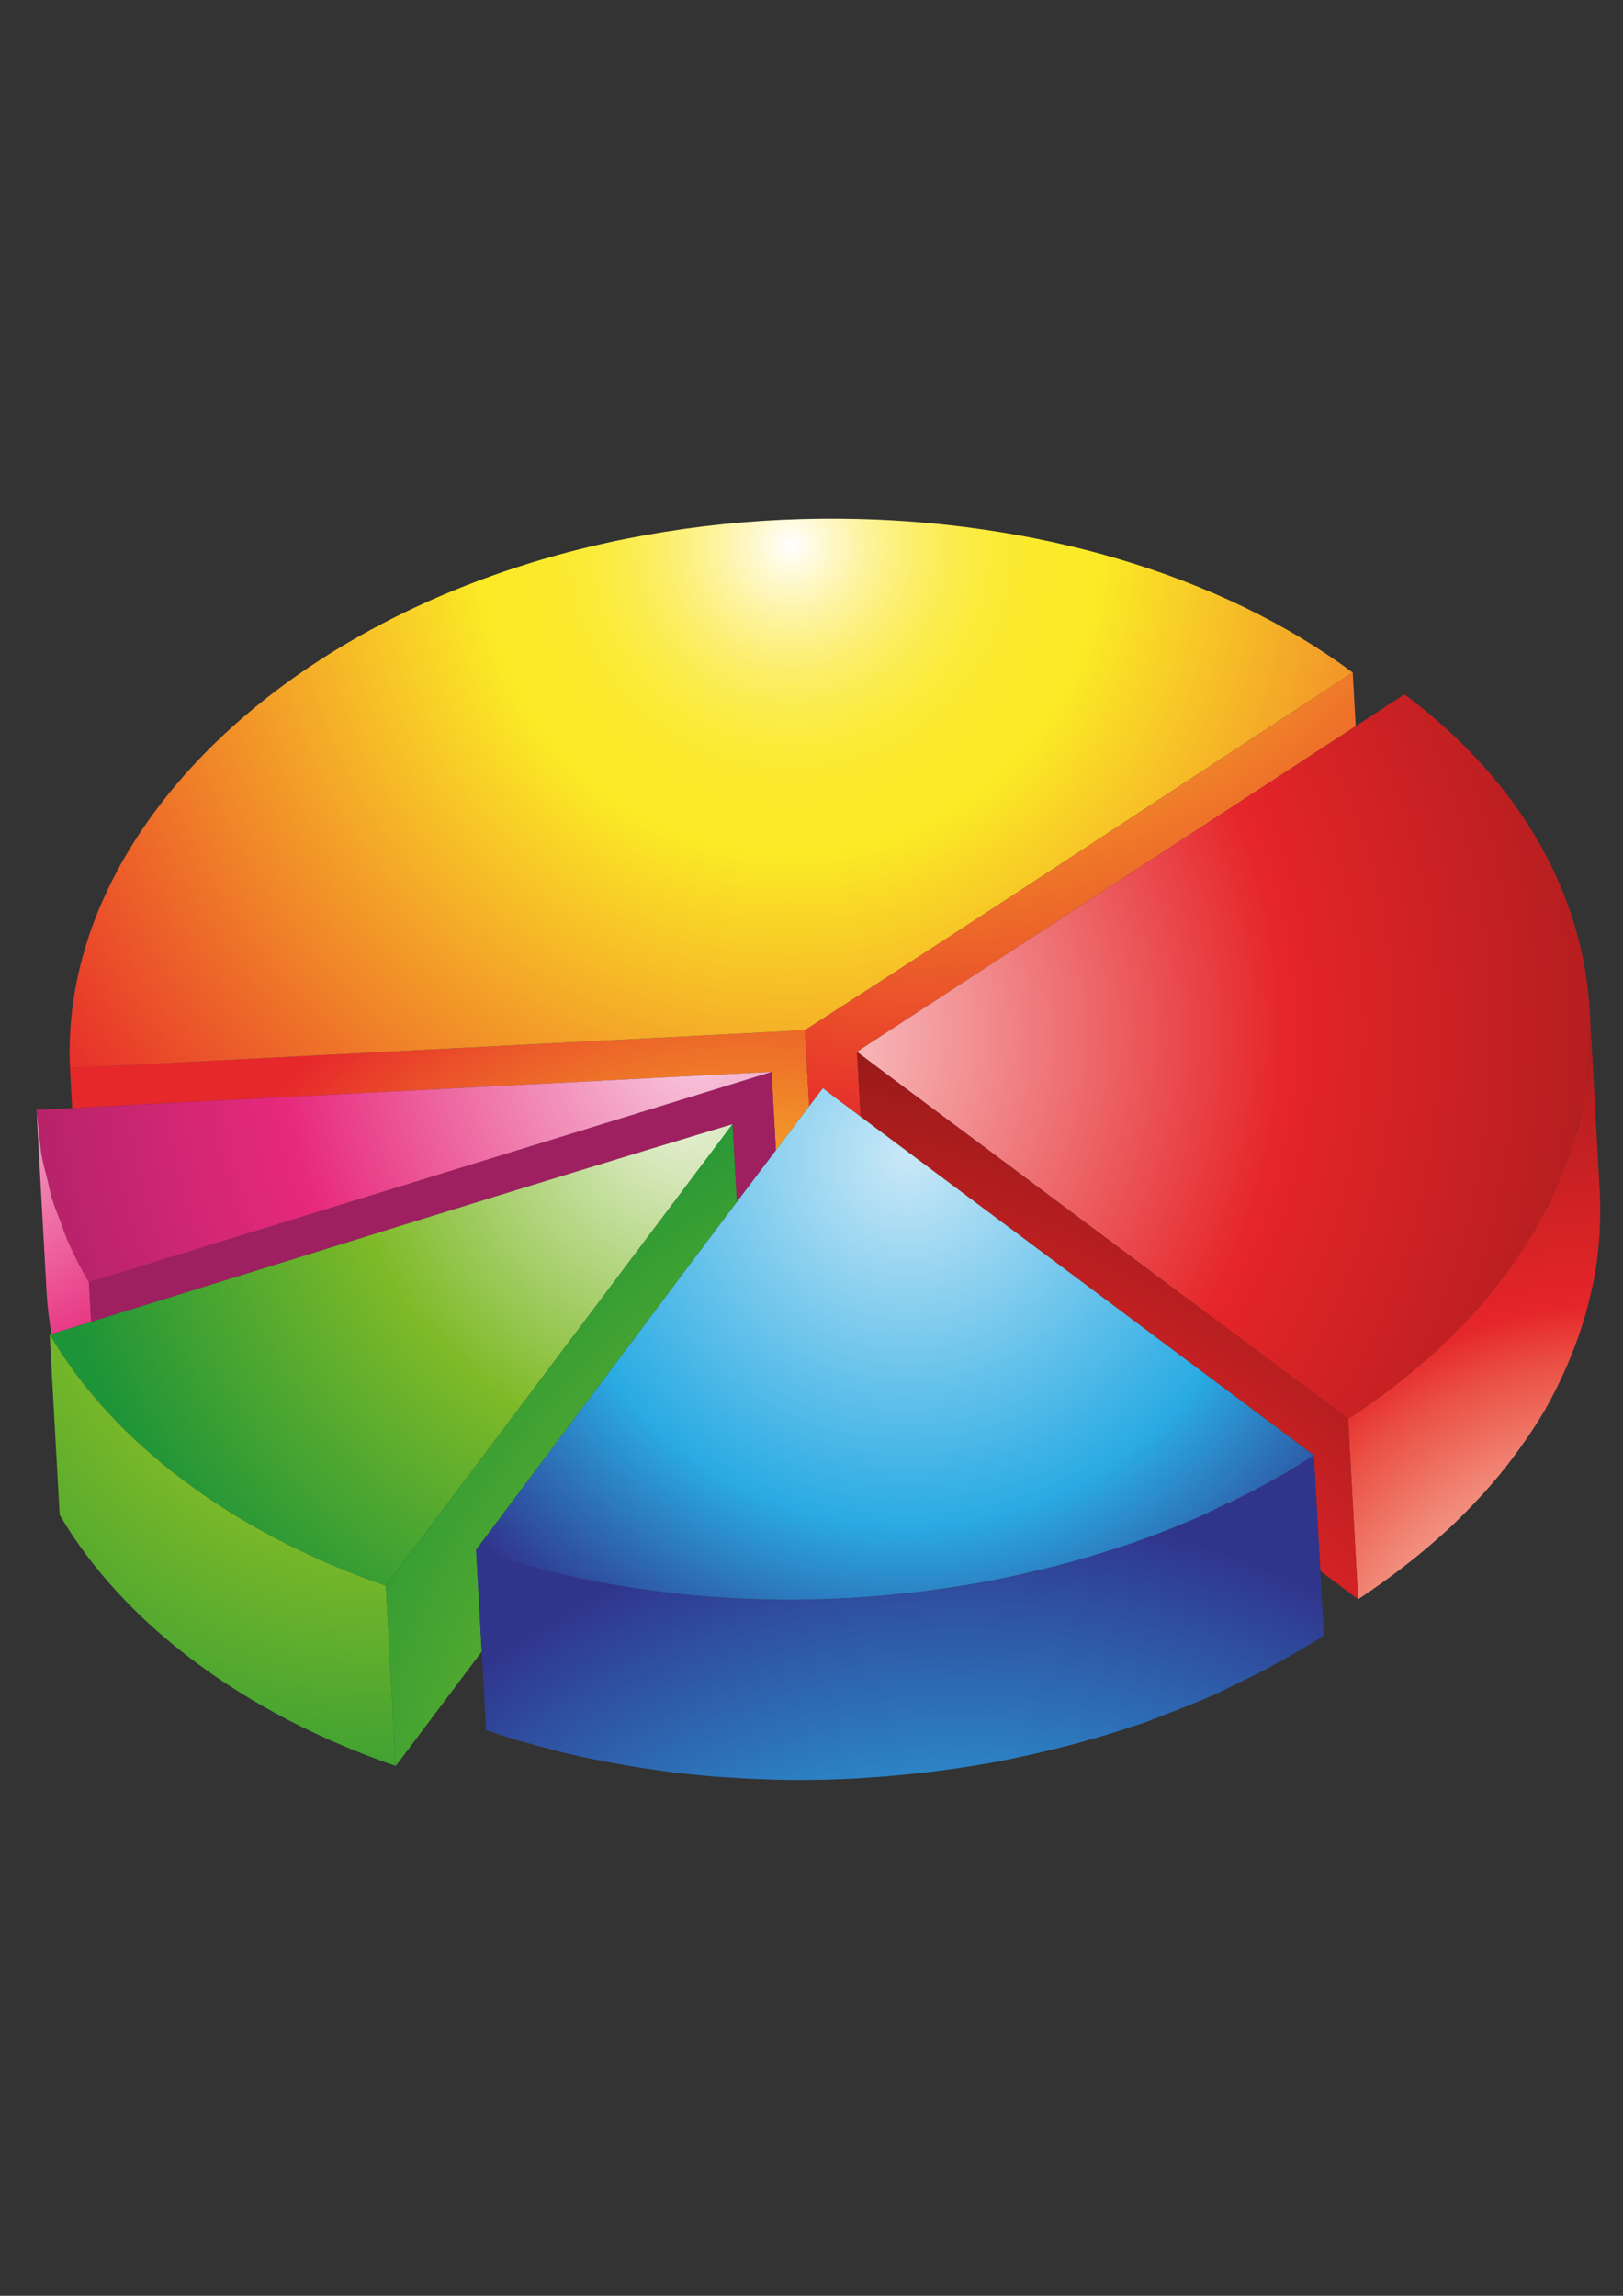
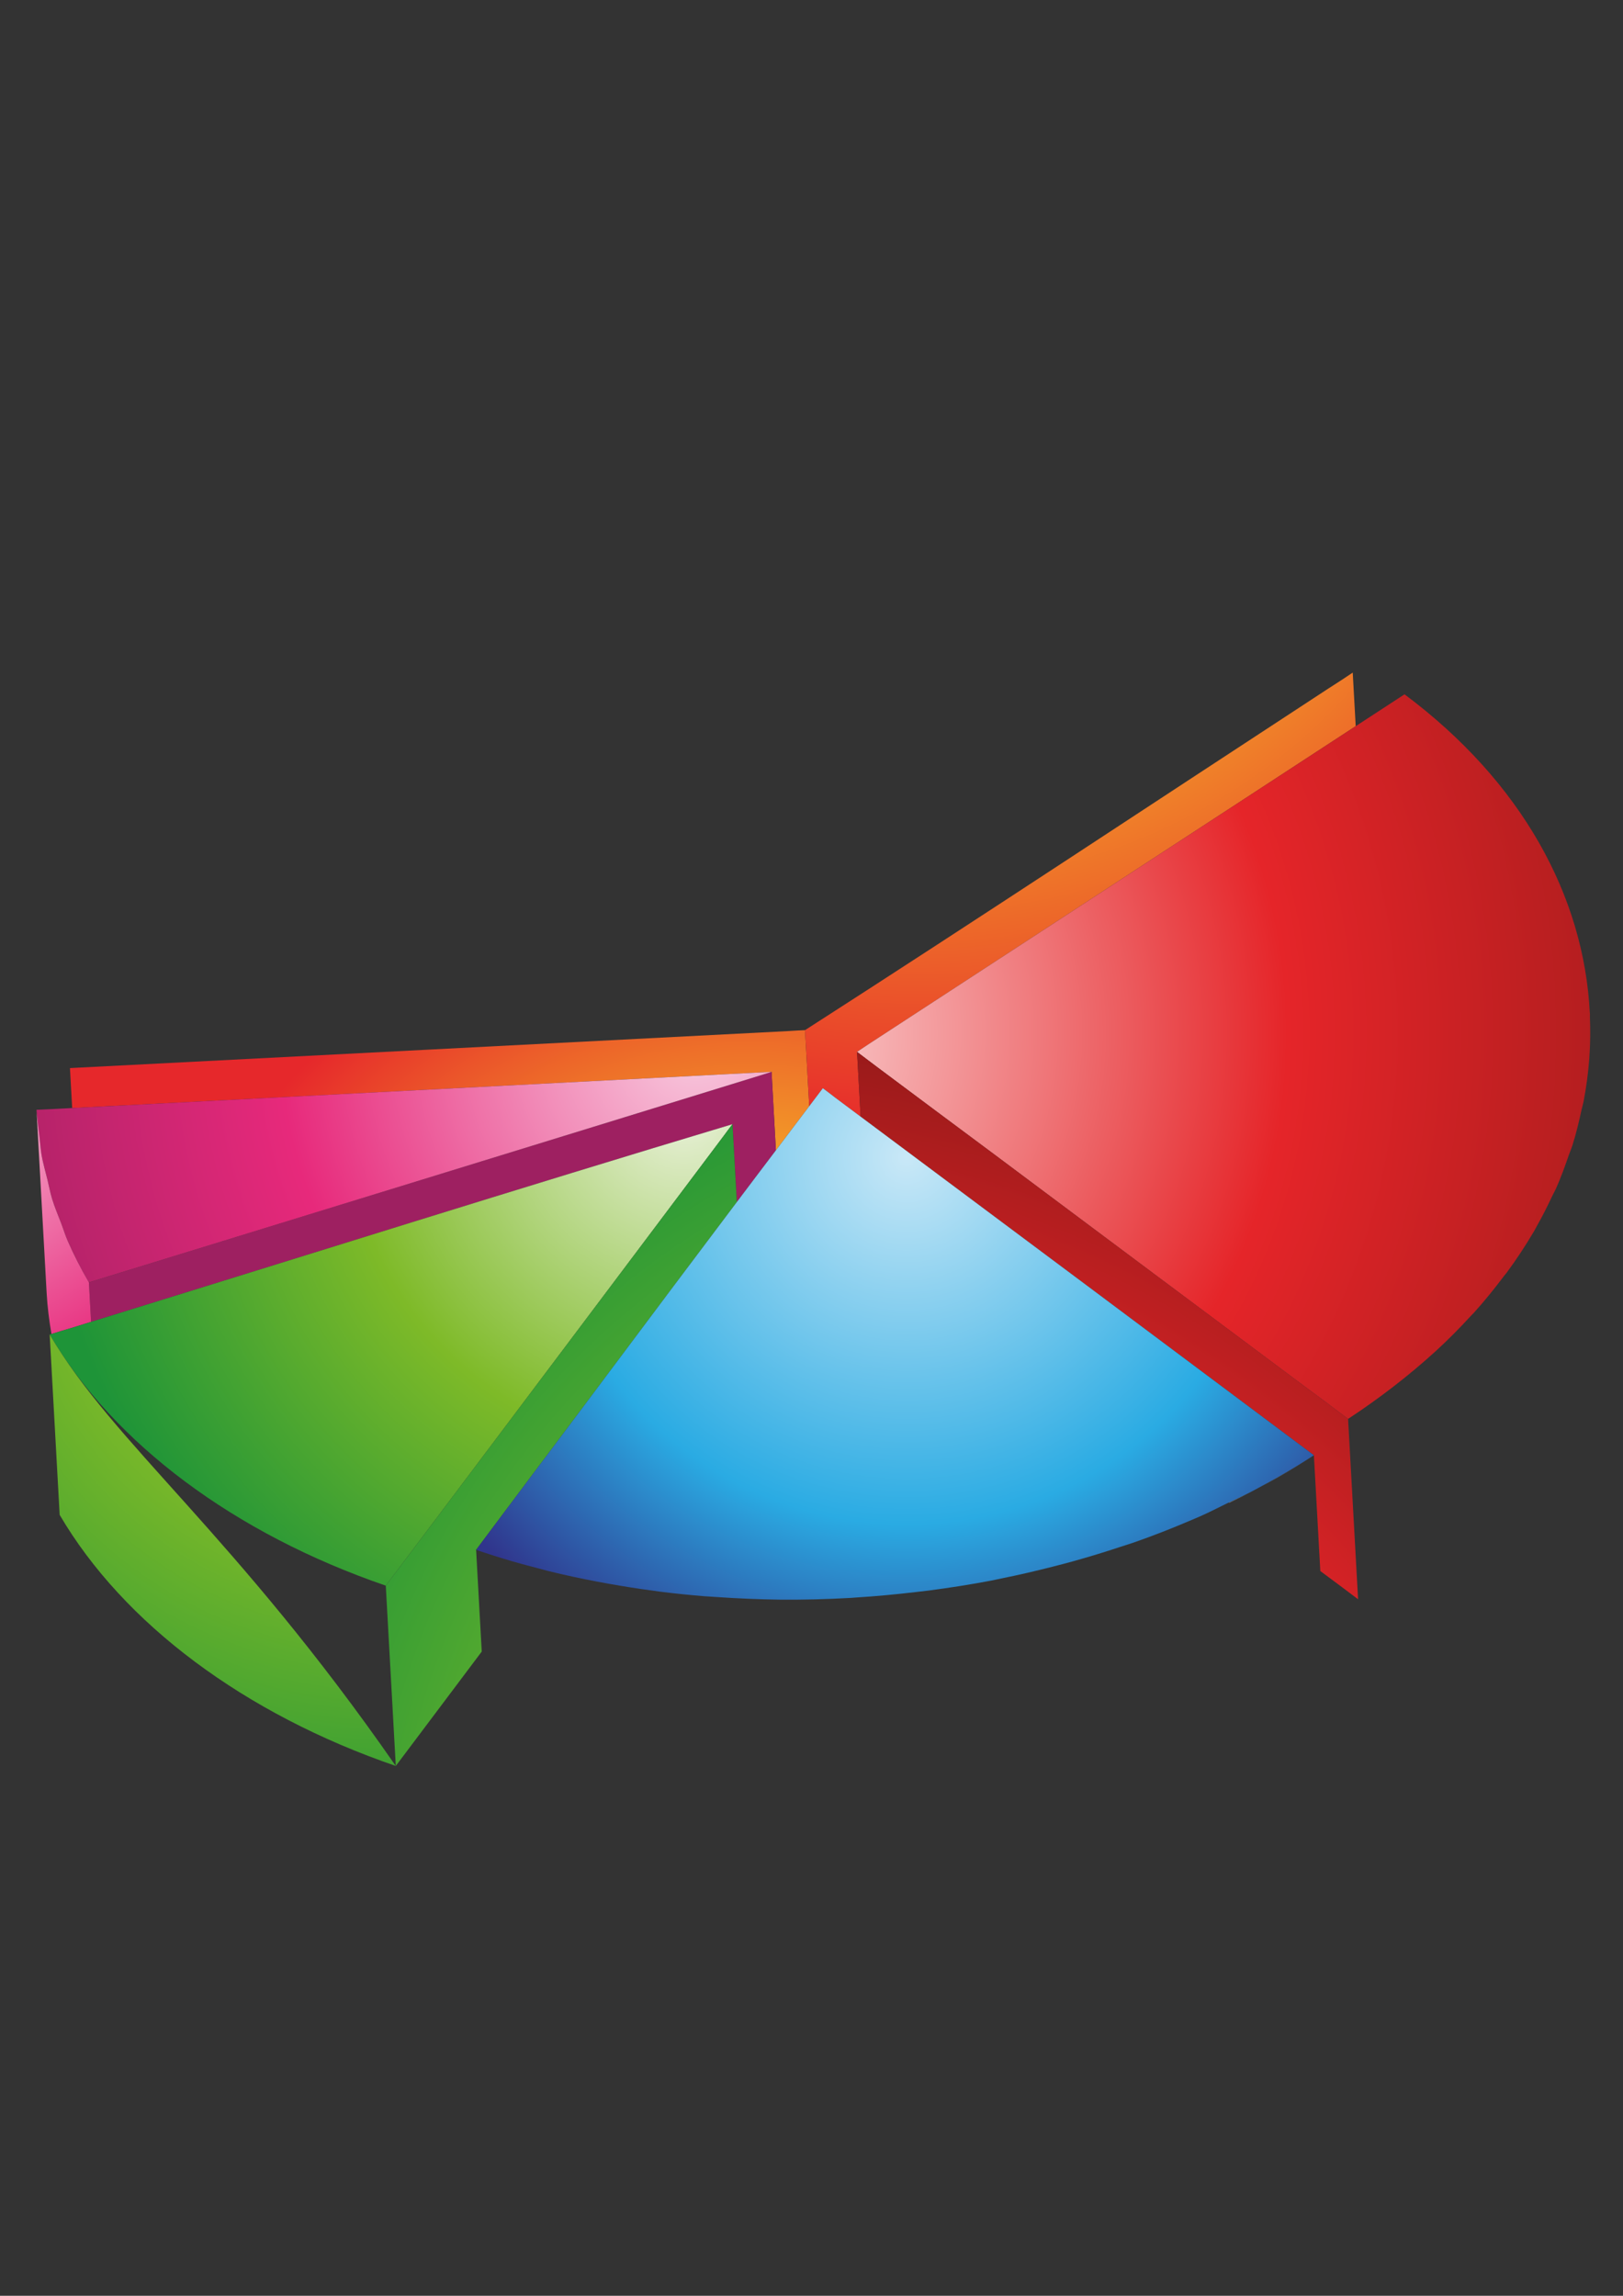
<svg xmlns="http://www.w3.org/2000/svg" xmlns:ns1="http://www.inkscape.org/namespaces/inkscape" xmlns:ns2="http://sodipodi.sourceforge.net/DTD/sodipodi-0.dtd" version="1.1" id="Layer_1" x="0px" y="0px" width="595.28px" height="841.89px" viewBox="0 0 595.28 841.89" enable-background="new 0 0 595.28 841.89" xml:space="preserve" ns1:version="0.47 r22583" ns2:docname="diagramma a torta 2.svg">
  <rect x="0" y="0" width="595.28" height="841.89" fill="#333333" stroke="none" />
  <defs id="defs177">
    <ns1:perspective ns2:type="inkscape:persp3d" ns1:vp_x="0 : 420.94501 : 1" ns1:vp_y="0 : 1000 : 0" ns1:vp_z="595.28003 : 420.94501 : 1" ns1:persp3d-origin="297.64001 : 280.63 : 1" id="perspective181" />
  </defs>
  <ns2:namedview pagecolor="#ffffff" bordercolor="#666666" borderopacity="1" objecttolerance="10" gridtolerance="10" guidetolerance="10" ns1:pageopacity="0" ns1:pageshadow="2" ns1:window-width="683" ns1:window-height="488" id="namedview175" showgrid="false" ns1:zoom="0.28032165" ns1:cx="297.64001" ns1:cy="420.94501" ns1:window-x="0" ns1:window-y="0" ns1:window-maximized="0" ns1:current-layer="Layer_1" />
  <radialGradient id="SVGID_1_" cx="275.102" cy="547.155" r="226.563" gradientUnits="userSpaceOnUse">
    <stop offset="0" style="stop-color:#FFFFFF" id="stop4" />
    <stop offset="0.24" style="stop-color:#FBEA26" id="stop6" />
    <stop offset="1" style="stop-color:#E6282B" id="stop8" />
  </radialGradient>
  <path fill="url(#SVGID_1_)" d="M284.581,421.833c4.099-5.387,8.111-10.807,12.228-16.182l-1.544-27.889  c-2.07,0.111-4.146,0.195-6.312,0.352c-87.709,4.506-175.506,9.07-263.294,13.563l0.813,14.654  c85.534-4.441,171.06-8.836,256.52-13.275L284.581,421.833z" id="path10" />
  <radialGradient id="SVGID_2_" cx="289.985" cy="199.94" r="334.394" gradientUnits="userSpaceOnUse">
    <stop offset="0" style="stop-color:#FFFFFF" id="stop13" />
    <stop offset="0.017" style="stop-color:#FFFCEA" id="stop15" />
    <stop offset="0.045" style="stop-color:#FEF8C8" id="stop17" />
    <stop offset="0.074" style="stop-color:#FDF4A7" id="stop19" />
    <stop offset="0.106" style="stop-color:#FDF187" id="stop21" />
    <stop offset="0.139" style="stop-color:#FCEE6A" id="stop23" />
    <stop offset="0.176" style="stop-color:#FBEC50" id="stop25" />
    <stop offset="0.216" style="stop-color:#FBEB3B" id="stop27" />
    <stop offset="0.264" style="stop-color:#FBEA2C" id="stop29" />
    <stop offset="0.34" style="stop-color:#FBEA26" id="stop31" />
    <stop offset="1" style="stop-color:#E6282B" id="stop33" />
  </radialGradient>
-   <path fill="url(#SVGID_2_)" d="M295.265,377.763c64.271-41.281,128.028-83.498,191.92-125.25c3.038-1.926,6.014-3.865,8.971-5.863  c-48.49-36.176-116.979-55.811-187.498-56.457c-38.369-0.353-77.349,4.93-114.037,16.22  C90.521,238.559,22.052,313.79,25.659,391.677c87.788-4.492,175.585-9.057,263.294-13.563  C291.118,377.958,293.194,377.874,295.265,377.763z" id="path35" />
  <radialGradient id="SVGID_3_" cx="337.168" cy="110.172" r="308.149" gradientUnits="userSpaceOnUse">
    <stop offset="0" style="stop-color:#FFFFFF" id="stop38" />
    <stop offset="0.24" style="stop-color:#FBEA26" id="stop40" />
    <stop offset="1" style="stop-color:#E6282B" id="stop42" />
  </radialGradient>
  <path fill="url(#SVGID_3_)" d="M295.265,377.763l1.544,27.889c1.683-2.193,3.305-4.408,4.988-6.602  c1.487,1.117,3.051,2.285,4.533,3.455c3.11,2.318,6.212,4.648,9.324,6.967l-1.313-23.742l4.62-3.076  c59.399-38.768,118.866-77.543,178.282-116.362l-1.089-19.642c-2.957,1.998-5.933,3.938-8.971,5.863  C423.293,294.265,359.535,336.481,295.265,377.763z" id="path44" />
  <radialGradient id="SVGID_4_" cx="117.374" cy="221.794" r="170.291" gradientUnits="userSpaceOnUse">
    <stop offset="0" style="stop-color:#F8CBDF" id="stop47" />
    <stop offset="0.525" style="stop-color:#E7297B" id="stop49" />
    <stop offset="1" style="stop-color:#9E2061" id="stop51" />
  </radialGradient>
  <path fill="url(#SVGID_4_)" d="M282.992,393.056c-2.042,0.672-4.235,1.338-6.275,1.965c-81.369,25.095-162.731,50.131-244.109,75.23  l0.807,14.49c78.397-24.232,156.556-48.855,235.258-72.494l1.58,28.549c4.773-6.322,9.533-12.656,14.329-18.963L282.992,393.056z" id="path53" />
  <radialGradient id="SVGID_5_" cx="255.465" cy="382.912" r="290.623" gradientUnits="userSpaceOnUse">
    <stop offset="0" style="stop-color:#F8CBDF" id="stop56" />
    <stop offset="0.525" style="stop-color:#E7297B" id="stop58" />
    <stop offset="1" style="stop-color:#9E2061" id="stop60" />
  </radialGradient>
  <path fill="url(#SVGID_5_)" d="M15.273,423.675c0.532,2.982,1.382,5.916,2.113,8.873c0.584,2.357,1.002,4.74,1.717,7.078  c0.938,3.043,2.197,6.021,3.35,9.025c0.833,2.174,1.496,4.395,2.442,6.543c2.256,5.105,4.815,10.133,7.712,15.057  c81.378-25.1,162.74-50.135,244.109-75.23c2.04-0.627,4.233-1.293,6.275-1.965c-85.46,4.439-170.985,8.834-256.52,13.275  c-2.263,0.117-4.519,0.234-6.774,0.352c-2.087,0.098-4.153,0.189-6.312,0.287c0.046,0.908,0.156,1.816,0.248,2.736  c0.219,2.318,0.535,4.631,0.816,6.949C14.735,418.991,14.866,421.349,15.273,423.675z" id="path62" />
  <radialGradient id="SVGID_6_" cx="-23.023" cy="397.865" r="216.75" gradientUnits="userSpaceOnUse">
    <stop offset="0" style="stop-color:#F8CBDF" id="stop65" />
    <stop offset="0.525" style="stop-color:#E7297B" id="stop67" />
    <stop offset="1" style="stop-color:#9E2061" id="stop69" />
  </radialGradient>
  <path fill="url(#SVGID_6_)" d="M33.414,484.741l-0.807-14.49c-2.896-4.924-5.456-9.951-7.712-15.057  c-0.946-2.148-1.609-4.369-2.442-6.543c-1.152-3.004-2.412-5.982-3.35-9.025c-0.715-2.338-1.133-4.721-1.717-7.078  c-0.731-2.957-1.581-5.891-2.113-8.873c-0.407-2.326-0.538-4.684-0.822-7.02c-0.281-2.318-0.598-4.631-0.816-6.949  c-0.049-0.561-0.163-1.109-0.195-1.664l3.669,66.121c0.278,5.027,0.904,10.043,1.764,15.025c2.321-0.719,4.646-1.43,6.974-2.104  C28.369,486.302,30.89,485.519,33.414,484.741z" id="path71" />
-   <path fill="#C3292E" d="M583.101,370.802c0.008,0.209,0,0.404,0.008,0.613c0.009,0.137,0.045,0.262,0.045,0.398  C583.137,371.481,583.117,371.134,583.101,370.802z" id="path73" />
  <radialGradient id="SVGID_7_" cx="591.599" cy="635.193" r="313.333" gradientUnits="userSpaceOnUse">
    <stop offset="0" style="stop-color:#FCE1E2" id="stop76" />
    <stop offset="0.052" style="stop-color:#FBDCDB" id="stop78" />
    <stop offset="0.129" style="stop-color:#F9CCC6" id="stop80" />
    <stop offset="0.221" style="stop-color:#F6B1A4" id="stop82" />
    <stop offset="0.325" style="stop-color:#F18877" id="stop84" />
    <stop offset="0.437" style="stop-color:#EA4F43" id="stop86" />
    <stop offset="0.502" style="stop-color:#E52529" id="stop88" />
    <stop offset="1" style="stop-color:#8B1817" id="stop90" />
  </radialGradient>
-   <path fill="url(#SVGID_7_)" d="M583.162,371.872c0.011,0.354-0.025,0.705-0.02,1.053c0.175,4.309,0.119,8.611-0.123,12.928  c-0.025,0.563-0.02,1.117-0.062,1.672c-0.02,0.301-0.036,0.594-0.056,0.881c-0.017,0.242-0.017,0.49-0.036,0.732  c-0.37,4.498-1.006,8.998-1.825,13.484c-0.072,0.385-0.117,0.77-0.189,1.156c-0.206,1.064-0.538,2.121-0.774,3.191  c-0.493,2.293-0.906,4.598-1.519,6.877c-0.287,1.084-0.728,2.143-1.04,3.219c-0.281,0.947-0.451,1.906-0.758,2.854  c-0.376,1.195-0.908,2.363-1.313,3.553c-1.015,2.945-2.14,5.877-3.353,8.789c-0.504,1.195-0.863,2.41-1.391,3.598  c-0.398,0.883-0.919,1.744-1.334,2.633c-0.477,1.018-0.834,2.049-1.338,3.068c-0.502,1.012-1.106,2.012-1.636,3.016  c-0.794,1.568-1.645,3.102-2.511,4.65c-0.349,0.619-0.646,1.246-1.006,1.867c-0.045,0.084-0.092,0.164-0.134,0.248  c-0.056,0.086-0.106,0.184-0.162,0.275c-0.053,0.09-0.119,0.168-0.161,0.26c-2.608,4.428-5.546,8.777-8.642,13.094  c-0.412,0.561-0.735,1.154-1.159,1.723c-0.34,0.471-0.764,0.922-1.114,1.385c-3.058,4.061-6.248,8.09-9.745,12.027  c-0.251,0.295-0.532,0.563-0.791,0.85c-0.126,0.145-0.234,0.293-0.368,0.438c-0.287,0.32-0.63,0.613-0.917,0.928  c-4.102,4.479-8.424,8.881-13.108,13.164c-9.711,8.842-20.442,17.166-32.13,24.846l3.665,66.135  c11.679-7.686,22.415-16.006,32.135-24.859c4.707-4.316,9.068-8.75,13.195-13.262c0.406-0.438,0.836-0.869,1.231-1.313  c3.814-4.252,7.31-8.588,10.608-12.982c0.738-0.998,1.466-1.998,2.185-2.99c3.208-4.48,6.259-9.004,8.945-13.602  c0.036-0.064,0.072-0.131,0.108-0.189c2.491-4.291,4.629-8.633,6.663-13c0.908-1.934,1.744-3.887,2.553-5.838  c1.284-3.082,2.463-6.184,3.522-9.307c0.674-1.984,1.34-3.969,1.923-5.955c1.089-3.709,2.025-7.418,2.795-11.139  c0.226-1.092,0.523-2.182,0.722-3.279c0.908-4.93,1.538-9.879,1.889-14.822c0.054-0.672,0.062-1.346,0.098-2.012  c0.279-5.008,0.359-10.01,0.081-14.984C585.563,415.251,584.357,393.558,583.162,371.872z" id="path92" />
  <radialGradient id="SVGID_8_" cx="268.413" cy="378.873" r="412.525" gradientUnits="userSpaceOnUse">
    <stop offset="0" style="stop-color:#FCE1E2" id="stop95" />
    <stop offset="0.494" style="stop-color:#E52529" id="stop97" />
    <stop offset="1" style="stop-color:#8B1817" id="stop99" />
  </radialGradient>
  <path fill="url(#SVGID_8_)" d="M314.342,385.729c2.405,1.867,4.916,3.682,7.332,5.543c14.314,10.689,28.618,21.373,43.009,32.063  c37.059,27.68,74.099,55.418,111.166,83.098c6.256,4.611,12.432,9.221,18.601,13.896c11.688-7.68,22.419-16.004,32.13-24.846  c4.685-4.283,9.007-8.686,13.108-13.164c0.287-0.314,0.63-0.607,0.917-0.928c3.929-4.35,7.516-8.809,10.904-13.314  c0.351-0.463,0.774-0.914,1.114-1.385c3.589-4.865,6.844-9.807,9.801-14.816c0.042-0.092,0.108-0.17,0.161-0.26  c0.466-0.791,0.861-1.588,1.302-2.391c0.866-1.549,1.717-3.082,2.511-4.65c1.031-2.023,2.021-4.055,2.974-6.084  c0.415-0.889,0.936-1.75,1.334-2.633c1.82-4.1,3.316-8.246,4.743-12.387c0.404-1.189,0.937-2.357,1.313-3.553  c1.357-4.297,2.383-8.625,3.316-12.949c0.236-1.07,0.568-2.127,0.774-3.191c0.973-5.113,1.655-10.24,2.051-15.373  c0.02-0.287,0.036-0.58,0.056-0.881c0.34-4.865,0.374-9.736,0.185-14.6c-0.006-0.348,0.03-0.699,0.02-1.053  c-0.009-0.025-0.009-0.045-0.009-0.059c0-0.137-0.036-0.262-0.045-0.398c-2.176-42.881-24.948-84.679-67.963-116.799  c-5.963,3.904-11.932,7.783-17.901,11.675c-59.416,38.819-118.883,77.595-178.282,116.362L314.342,385.729z" id="path101" />
  <radialGradient id="SVGID_9_" cx="252.81" cy="784.524" r="426.66" gradientUnits="userSpaceOnUse">
    <stop offset="0" style="stop-color:#FCE1E2" id="stop104" />
    <stop offset="0.67" style="stop-color:#E52529" id="stop106" />
    <stop offset="1" style="stop-color:#8B1817" id="stop108" />
  </radialGradient>
  <path fill="url(#SVGID_9_)" d="M475.849,506.433c-37.067-27.68-74.107-55.418-111.166-83.098  c-14.391-10.689-28.694-21.373-43.009-32.063c-2.416-1.861-4.927-3.676-7.332-5.543l1.313,23.742  c55.448,41.354,110.896,82.766,166.253,124.186l2.354,42.457c4.629,3.434,9.26,6.869,13.853,10.35l-3.665-66.135  C488.28,515.653,482.104,511.044,475.849,506.433z" id="path110" />
  <path fill="#858686" d="M468.593,541.806c4.539-2.605,8.989-5.328,13.314-8.148c-6.178,4.035-12.641,7.783-19.25,11.367  C464.636,543.948,466.65,542.923,468.593,541.806z" id="path112" />
  <path fill="#858686" d="M450.809,551.11c2.906-1.41,5.793-2.846,8.624-4.342c-2.851,1.502-5.854,2.809-8.774,4.225  C450.711,551.032,450.764,551.077,450.809,551.11z" id="path114" />
  <radialGradient id="SVGID_10_" cx="250.863" cy="407.451" r="236.54" gradientUnits="userSpaceOnUse">
    <stop offset="0" style="stop-color:#E9F1D9" id="stop117" />
    <stop offset="0.525" style="stop-color:#7EBA28" id="stop119" />
    <stop offset="1" style="stop-color:#1E9438" id="stop121" />
  </radialGradient>
  <path fill="url(#SVGID_10_)" d="M141.496,581.476c41.354-54.996,82.609-109.996,123.946-164.932  c1.025-1.438,2.132-2.854,3.229-4.297c-78.702,23.639-156.86,48.262-235.258,72.494c-2.524,0.777-5.045,1.561-7.568,2.344  c-2.328,0.674-4.652,1.385-6.974,2.104c-0.216,0.072-0.435,0.123-0.65,0.195C41.651,529.341,86.064,562.446,141.496,581.476z" id="path123" />
  <radialGradient id="SVGID_11_" cx="415.032" cy="702.043" r="341.462" gradientUnits="userSpaceOnUse">
    <stop offset="0" style="stop-color:#E9F1D9" id="stop126" />
    <stop offset="0.525" style="stop-color:#7EBA28" id="stop128" />
    <stop offset="1" style="stop-color:#1E9438" id="stop130" />
  </radialGradient>
  <path fill="url(#SVGID_11_)" d="M178.778,562.78c30.521-40.662,60.838-81.375,91.474-121.984l-1.58-28.549  c-1.098,1.443-2.204,2.859-3.229,4.297c-41.337,54.936-82.593,109.936-123.946,164.932l3.667,66.121  c10.52-13.994,21.02-27.961,31.525-41.949l-2.063-37.311C176.009,566.45,177.394,564.614,178.778,562.78z" id="path132" />
  <radialGradient id="SVGID_12_" cx="143.459" cy="447.345" r="248.395" gradientUnits="userSpaceOnUse">
    <stop offset="0" style="stop-color:#E9F1D9" id="stop135" />
    <stop offset="0.003" style="stop-color:#E8F0D7" id="stop137" />
    <stop offset="0.069" style="stop-color:#D0E2AC" id="stop139" />
    <stop offset="0.136" style="stop-color:#BAD584" id="stop141" />
    <stop offset="0.202" style="stop-color:#A6CA62" id="stop143" />
    <stop offset="0.268" style="stop-color:#96C348" id="stop145" />
    <stop offset="0.334" style="stop-color:#89BE37" id="stop147" />
    <stop offset="0.399" style="stop-color:#80BB2C" id="stop149" />
    <stop offset="0.463" style="stop-color:#7EBA28" id="stop151" />
    <stop offset="1" style="stop-color:#1E9438" id="stop153" />
  </radialGradient>
-   <path fill="url(#SVGID_12_)" d="M18.222,489.384l3.66,66.135c23.439,39.949,67.849,73.049,123.281,92.078l-3.667-66.121  C86.064,562.446,41.651,529.341,18.222,489.384z" id="path155" />
+   <path fill="url(#SVGID_12_)" d="M18.222,489.384l3.66,66.135c23.439,39.949,67.849,73.049,123.281,92.078C86.064,562.446,41.651,529.341,18.222,489.384z" id="path155" />
  <radialGradient id="SVGID_13_" cx="352.125" cy="846.253" r="293.825" gradientUnits="userSpaceOnUse">
    <stop offset="0" style="stop-color:#C9E8F7" id="stop158" />
    <stop offset="0.502" style="stop-color:#2AABE3" id="stop160" />
    <stop offset="1" style="stop-color:#30358C" id="stop162" />
  </radialGradient>
-   <path fill="url(#SVGID_13_)" d="M468.593,541.806c-1.942,1.117-3.957,2.143-5.936,3.219c-1.076,0.588-2.138,1.176-3.225,1.744  c-2.831,1.496-5.718,2.932-8.624,4.342c-3.564,1.738-7.162,3.416-10.826,5.029c-1.192,0.527-2.386,1.031-3.592,1.533  c-6.259,2.672-12.596,5.219-19.097,7.516c-0.502,0.184-1.034,0.328-1.536,0.496c-1.546,0.543-3.138,1-4.692,1.521  c-5.849,1.939-11.76,3.756-17.754,5.408c-2.421,0.678-4.849,1.299-7.284,1.92c-2.31,0.594-4.575,1.266-6.902,1.814  c-3.84,0.895-7.738,1.658-11.62,2.441c-1.293,0.262-2.561,0.563-3.854,0.811c-6.365,1.215-12.771,2.313-19.22,3.213  c-1.26,0.176-2.527,0.287-3.787,0.451c-1.591,0.201-3.18,0.371-4.776,0.561c-7.281,0.855-14.588,1.549-21.925,1.998  c-0.669,0.047-1.335,0.117-1.998,0.15c-0.376,0.02-0.741,0.064-1.109,0.086c-8.273,0.438-16.58,0.625-24.859,0.547  c-2.976-0.02-5.943-0.084-8.917-0.182c-0.78-0.027-1.552-0.098-2.332-0.125c-3.979-0.156-7.953-0.385-11.919-0.658  c-1.502-0.105-3.001-0.17-4.5-0.289c-5.354-0.438-10.689-0.979-15.998-1.645c-0.248-0.025-0.499-0.033-0.744-0.072  c-0.725-0.084-1.43-0.24-2.148-0.332c-5.303-0.705-10.564-1.535-15.795-2.463c-1.496-0.268-2.988-0.535-4.47-0.816  c-6.061-1.162-12.077-2.428-18.018-3.904c-0.003,0-0.012,0-0.02,0c-0.627-0.15-1.232-0.34-1.859-0.502  c-0.448-0.119-0.886-0.242-1.329-0.359c-3.399-0.883-6.799-1.764-10.151-2.742c-4.428-1.301-8.814-2.697-13.15-4.18l2.063,37.311  l1.594,28.811c4.342,1.482,8.733,2.887,13.17,4.18c1.212,0.365,2.455,0.658,3.673,0.998c3.243,0.908,6.489,1.828,9.772,2.645  c5.863,1.451,11.807,2.697,17.778,3.84c1.586,0.307,3.183,0.594,4.776,0.881c5.055,0.902,10.144,1.691,15.263,2.371  c1.131,0.156,2.246,0.346,3.377,0.49c5.27,0.646,10.562,1.182,15.87,1.613c1.521,0.131,3.043,0.189,4.564,0.299  c3.929,0.268,7.866,0.504,11.813,0.646c3.762,0.145,7.526,0.281,11.297,0.314c8.603,0.084,17.216-0.145,25.815-0.627  c0.875-0.045,1.744-0.145,2.619-0.195c7.153-0.451,14.281-1.117,21.379-1.953c1.619-0.189,3.235-0.359,4.846-0.568  c7.73-1.006,15.422-2.213,23.034-3.67c1.293-0.24,2.569-0.549,3.862-0.809c6.184-1.248,12.301-2.678,18.367-4.225  c2.511-0.635,5.016-1.273,7.501-1.967c6.011-1.664,11.941-3.48,17.799-5.432c1.493-0.504,3.021-0.936,4.5-1.443  c2.898-1.02,5.665-2.234,8.519-3.311c5.735-2.176,11.453-4.389,16.99-6.852c3.068-1.363,6.014-2.893,9.018-4.354  c5.024-2.424,10.007-4.904,14.825-7.588c5.743-3.188,11.455-6.426,16.864-9.959l-1.313-23.67l-2.354-42.457  C477.582,536.478,473.132,539.2,468.593,541.806z" id="path164" />
  <radialGradient id="SVGID_14_" cx="332.563" cy="424.332" r="210.182" gradientUnits="userSpaceOnUse">
    <stop offset="0" style="stop-color:#C9E8F7" id="stop167" />
    <stop offset="0.64" style="stop-color:#2AABE3" id="stop169" />
    <stop offset="1" style="stop-color:#30358C" id="stop171" />
  </radialGradient>
  <path fill="url(#SVGID_14_)" d="M301.797,399.05c-1.684,2.193-3.306,4.408-4.988,6.602c-4.116,5.375-8.129,10.795-12.228,16.182  c-4.796,6.307-9.556,12.641-14.329,18.963c-30.636,40.609-60.952,81.322-91.474,121.984c-1.385,1.834-2.77,3.67-4.152,5.557  c4.336,1.482,8.723,2.879,13.15,4.18c3.353,0.979,6.752,1.859,10.151,2.742c0.443,0.117,0.881,0.24,1.329,0.359  c0.63,0.162,1.246,0.352,1.879,0.502c5.94,1.477,11.957,2.742,18.018,3.904c1.482,0.281,2.974,0.549,4.47,0.816  c5.23,0.928,10.492,1.758,15.795,2.463c0.967,0.131,1.923,0.287,2.893,0.404c5.309,0.666,10.645,1.207,15.998,1.645  c1.499,0.119,2.998,0.184,4.5,0.289c3.966,0.273,7.939,0.502,11.919,0.658c3.745,0.145,7.493,0.268,11.249,0.307  c8.652,0.078,17.319-0.143,25.969-0.633c0.663-0.033,1.329-0.104,1.998-0.15c7.337-0.449,14.644-1.143,21.925-1.998  c1.597-0.189,3.186-0.359,4.776-0.561c7.725-1.014,15.399-2.215,23.007-3.664c1.293-0.248,2.561-0.549,3.854-0.811  c6.231-1.252,12.4-2.695,18.522-4.256c2.436-0.621,4.863-1.242,7.284-1.92c5.994-1.652,11.905-3.469,17.754-5.408  c1.555-0.521,3.146-0.979,4.692-1.521c7.022-2.447,13.889-5.145,20.633-8.012c1.206-0.502,2.399-1.006,3.592-1.533  c3.645-1.602,7.125-3.416,10.676-5.146c2.92-1.416,5.924-2.723,8.774-4.225c1.087-0.568,2.148-1.156,3.225-1.744  c6.609-3.584,13.072-7.332,19.25-11.367c-55.356-41.42-110.805-82.832-166.253-124.186c-3.112-2.318-6.214-4.648-9.324-6.967  C304.848,401.335,303.284,400.167,301.797,399.05z" id="path173" />
</svg>